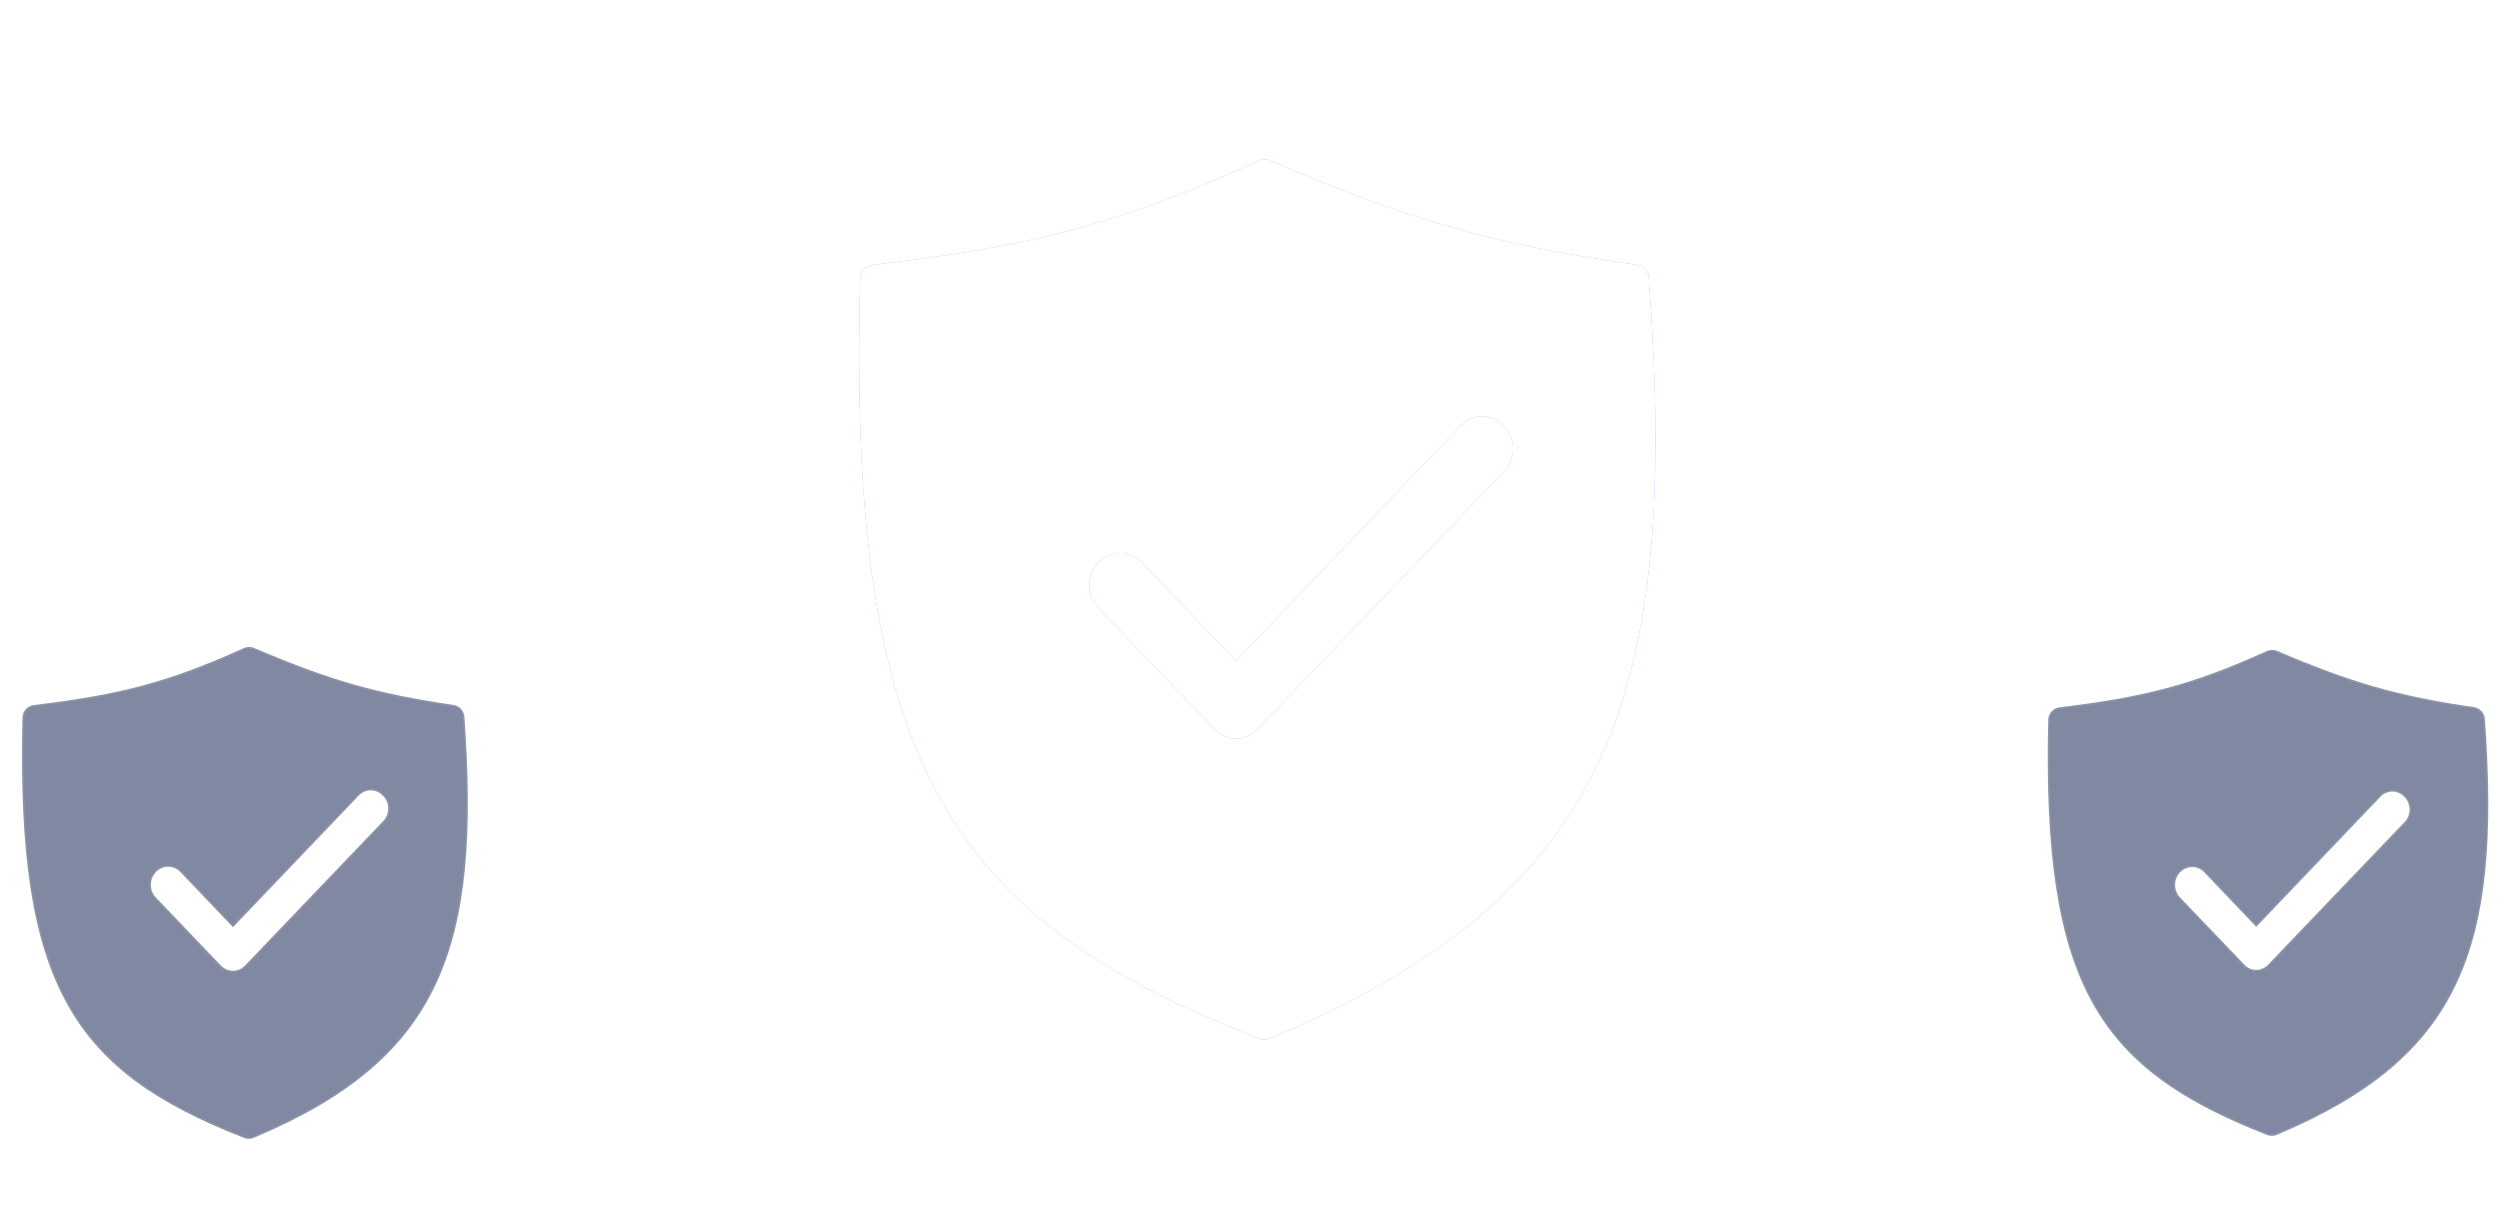
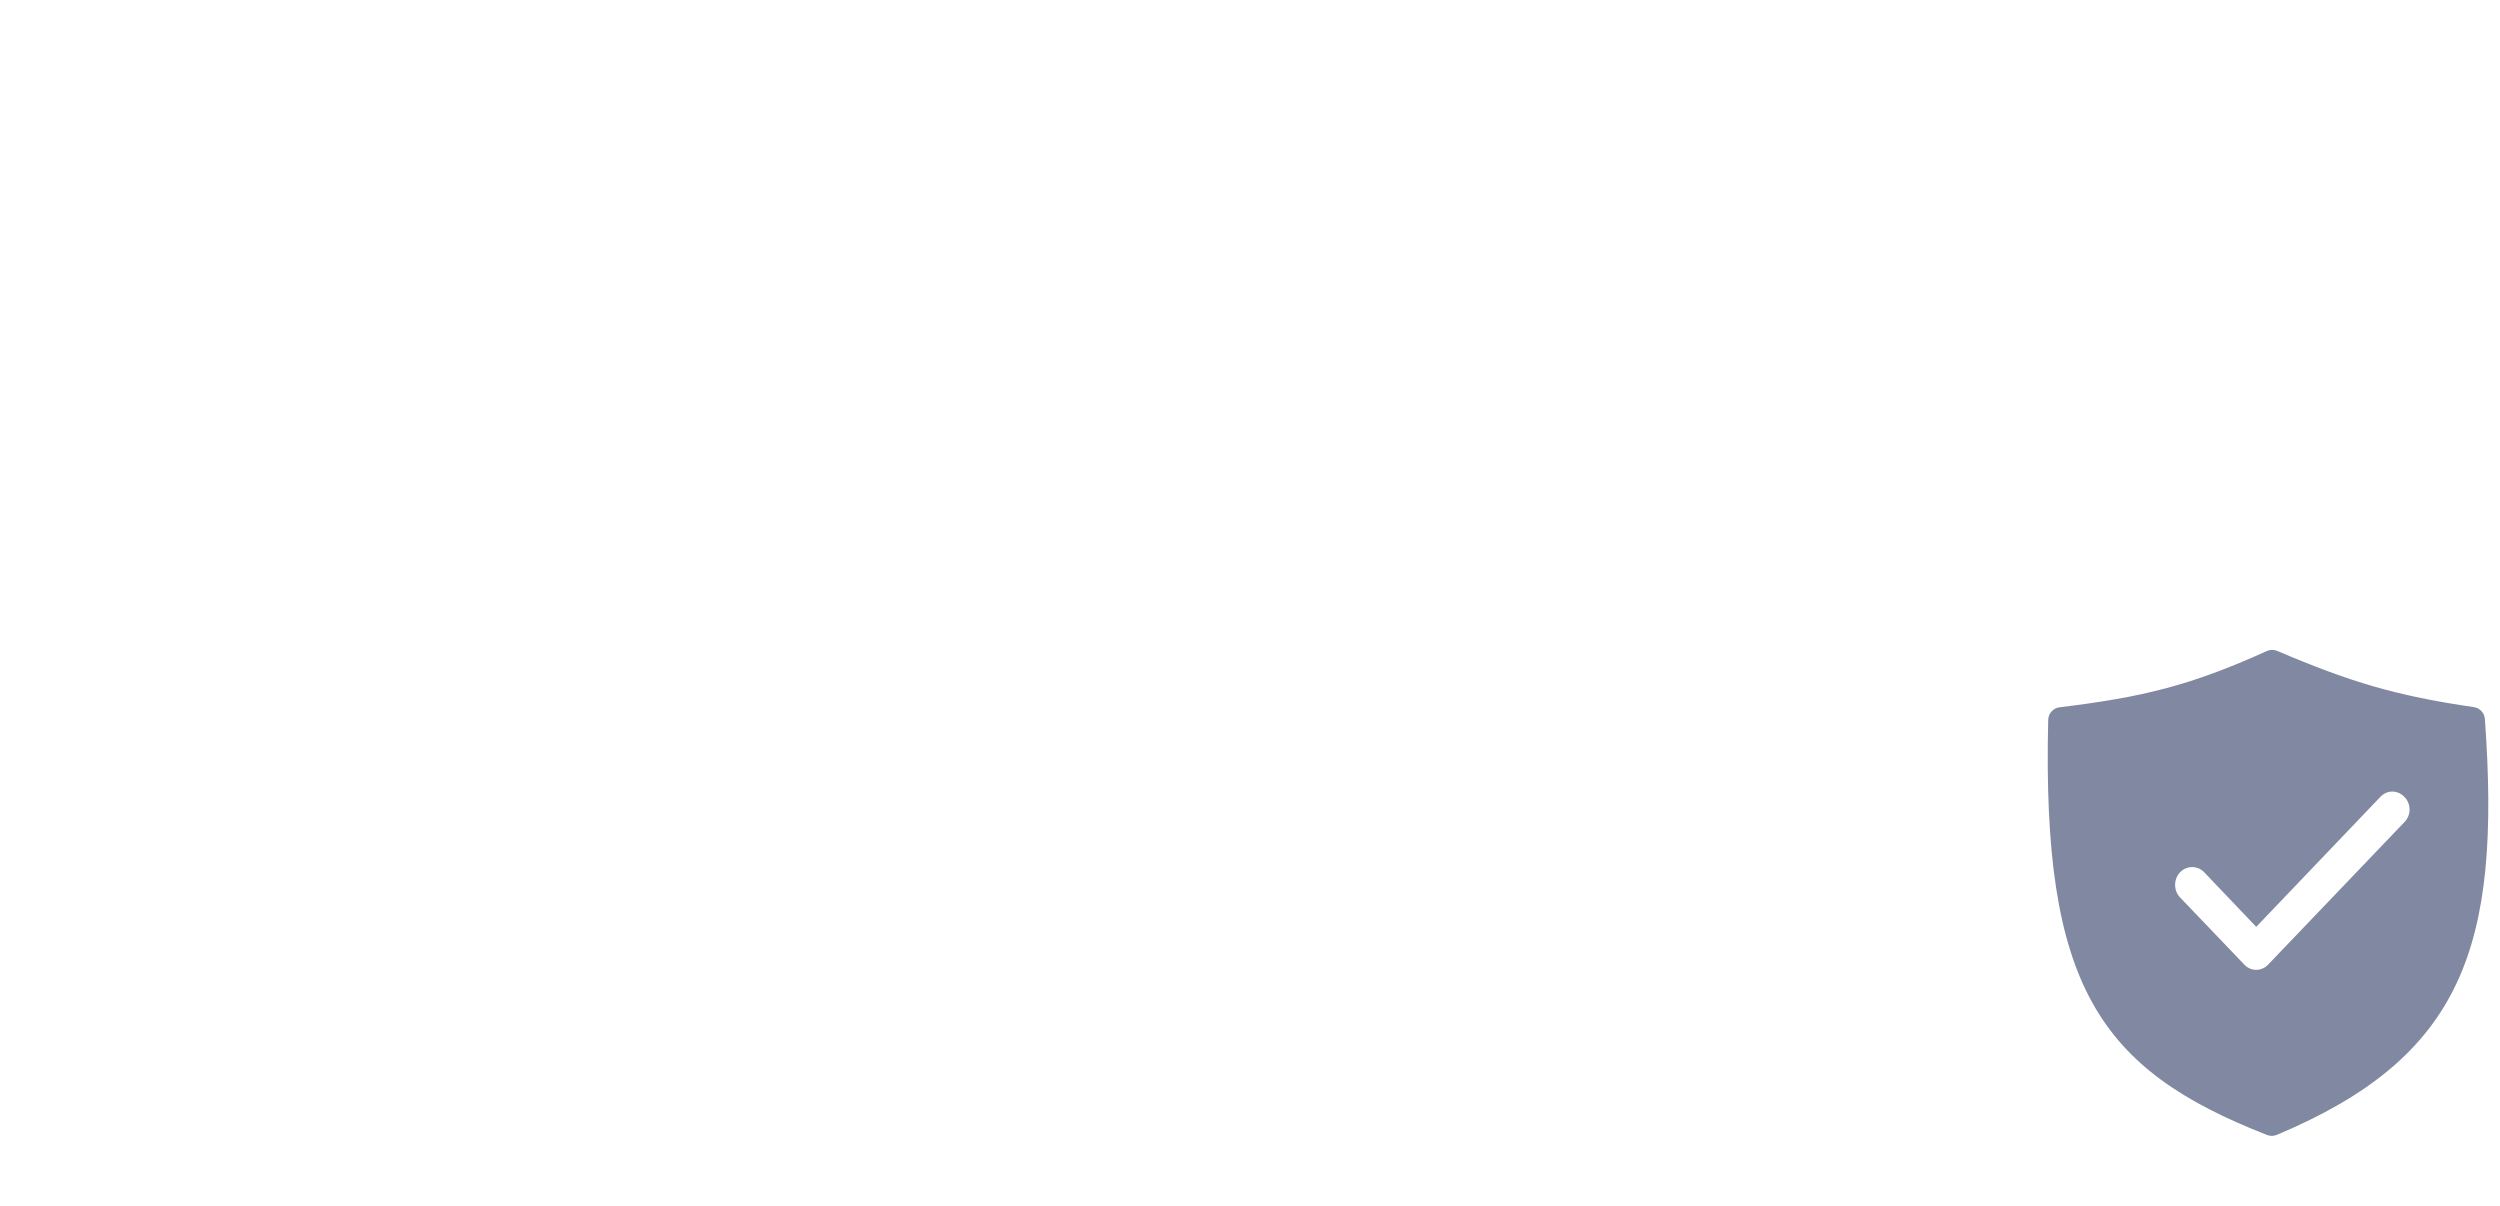
<svg xmlns="http://www.w3.org/2000/svg" width="114" height="55" viewBox="0 0 114 55" fill="none">
  <g filter="url(#filter0_f_1251_11990)">
-     <path fill-rule="evenodd" clip-rule="evenodd" d="M39.745 12.089C46.841 11.245 50.873 10.306 57.421 7.319C57.572 7.251 57.748 7.248 57.901 7.313C64.199 10.008 67.993 11.129 74.676 12.082C74.948 12.121 75.159 12.349 75.18 12.623C76.62 31.798 73.398 40.901 57.878 47.359C57.74 47.416 57.579 47.418 57.44 47.364C43.352 41.902 38.631 35.003 39.227 12.662C39.235 12.372 39.457 12.123 39.745 12.089ZM68.108 19.099C68.275 19.172 68.427 19.278 68.555 19.413C68.695 19.548 68.806 19.711 68.882 19.893C68.959 20.075 68.998 20.271 68.998 20.47C68.998 20.668 68.959 20.865 68.882 21.047C68.806 21.228 68.695 21.392 68.555 21.526L57.335 33.256C57.207 33.391 57.055 33.498 56.888 33.571C56.72 33.644 56.541 33.681 56.359 33.681C56.178 33.681 55.998 33.644 55.83 33.571C55.663 33.498 55.511 33.391 55.383 33.256L50.103 27.736C49.97 27.602 49.864 27.442 49.79 27.265C49.717 27.088 49.677 26.898 49.674 26.705C49.671 26.512 49.704 26.321 49.772 26.141C49.839 25.962 49.94 25.798 50.068 25.659C50.197 25.52 50.35 25.409 50.519 25.332C50.688 25.256 50.87 25.214 51.055 25.211C51.239 25.208 51.422 25.242 51.594 25.313C51.766 25.384 51.922 25.489 52.055 25.623L56.359 30.137L66.603 19.413C66.731 19.278 66.883 19.172 67.05 19.099C67.218 19.026 67.397 18.988 67.579 18.988C67.76 18.988 67.94 19.026 68.108 19.099Z" fill="#8B86FF" />
    <path d="M57.421 7.319L57.452 7.386L57.452 7.386L57.421 7.319ZM39.745 12.089L39.754 12.162L39.754 12.162L39.745 12.089ZM57.901 7.313L57.929 7.246L57.929 7.246L57.901 7.313ZM74.676 12.082L74.686 12.01L74.686 12.01L74.676 12.082ZM75.18 12.623L75.107 12.628L75.107 12.628L75.18 12.623ZM57.878 47.359L57.906 47.426L57.906 47.426L57.878 47.359ZM57.44 47.364L57.466 47.296L57.466 47.296L57.44 47.364ZM39.227 12.662L39.154 12.66L39.154 12.66L39.227 12.662ZM68.555 19.413L68.502 19.463L68.504 19.466L68.555 19.413ZM68.108 19.099L68.079 19.166L68.079 19.166L68.108 19.099ZM68.882 19.893L68.815 19.921L68.815 19.921L68.882 19.893ZM68.555 21.526L68.504 21.474L68.502 21.476L68.555 21.526ZM57.335 33.256L57.282 33.206L57.282 33.206L57.335 33.256ZM56.888 33.571L56.859 33.504L56.859 33.504L56.888 33.571ZM55.83 33.571L55.859 33.504L55.859 33.504L55.83 33.571ZM55.383 33.256L55.436 33.206L55.435 33.206L55.383 33.256ZM50.103 27.736L50.156 27.686L50.155 27.685L50.103 27.736ZM49.79 27.265L49.858 27.237L49.858 27.237L49.79 27.265ZM49.674 26.705L49.601 26.706L49.601 26.706L49.674 26.705ZM49.772 26.141L49.703 26.115L49.703 26.115L49.772 26.141ZM50.068 25.659L50.015 25.61L50.015 25.61L50.068 25.659ZM51.055 25.211L51.053 25.138L51.053 25.138L51.055 25.211ZM52.055 25.623L52.108 25.573L52.107 25.572L52.055 25.623ZM56.359 30.137L56.306 30.187L56.359 30.243L56.412 30.187L56.359 30.137ZM66.603 19.413L66.656 19.464L66.656 19.463L66.603 19.413ZM57.391 7.253C50.851 10.236 46.827 11.173 39.737 12.017L39.754 12.162C46.856 11.317 50.895 10.376 57.452 7.386L57.391 7.253ZM57.929 7.246C57.758 7.173 57.56 7.176 57.391 7.253L57.452 7.386C57.584 7.326 57.739 7.324 57.872 7.381L57.929 7.246ZM74.686 12.01C68.01 11.057 64.223 9.939 57.929 7.246L57.872 7.381C64.176 10.078 67.976 11.2 74.666 12.155L74.686 12.01ZM75.253 12.617C75.23 12.31 74.992 12.054 74.686 12.01L74.666 12.155C74.903 12.189 75.089 12.389 75.107 12.628L75.253 12.617ZM57.906 47.426C65.676 44.194 70.379 40.293 72.955 34.791C75.529 29.293 75.973 22.207 75.253 12.617L75.107 12.628C75.827 22.214 75.38 29.267 72.823 34.729C70.268 40.187 65.6 44.067 57.85 47.291L57.906 47.426ZM57.413 47.432C57.57 47.493 57.751 47.491 57.906 47.426L57.85 47.291C57.73 47.342 57.588 47.343 57.466 47.296L57.413 47.432ZM39.154 12.66C38.856 23.833 39.886 31.16 42.763 36.378C45.642 41.6 50.363 44.699 57.413 47.432L57.466 47.296C50.429 44.568 45.746 41.486 42.891 36.308C40.034 31.125 39.002 23.832 39.3 12.664L39.154 12.66ZM39.737 12.017C39.412 12.055 39.163 12.334 39.154 12.66L39.3 12.664C39.307 12.409 39.503 12.191 39.754 12.162L39.737 12.017ZM68.608 19.363C68.474 19.221 68.314 19.108 68.137 19.032L68.079 19.166C68.237 19.235 68.381 19.336 68.502 19.463L68.608 19.363ZM68.95 19.865C68.87 19.674 68.753 19.502 68.606 19.361L68.504 19.466C68.637 19.593 68.743 19.748 68.815 19.921L68.95 19.865ZM69.071 20.47C69.071 20.262 69.03 20.056 68.95 19.865L68.815 19.921C68.887 20.094 68.925 20.281 68.925 20.47H69.071ZM68.95 21.075C69.03 20.884 69.071 20.678 69.071 20.47H68.925C68.925 20.659 68.887 20.845 68.815 21.018L68.95 21.075ZM68.606 21.579C68.753 21.437 68.87 21.266 68.95 21.075L68.815 21.018C68.743 21.191 68.637 21.346 68.504 21.474L68.606 21.579ZM57.388 33.307L68.608 21.577L68.502 21.476L57.282 33.206L57.388 33.307ZM56.917 33.638C57.094 33.561 57.254 33.448 57.388 33.307L57.282 33.206C57.161 33.334 57.017 33.435 56.859 33.504L56.917 33.638ZM56.359 33.755C56.551 33.755 56.74 33.715 56.917 33.638L56.859 33.504C56.7 33.573 56.53 33.608 56.359 33.608V33.755ZM55.801 33.638C55.978 33.715 56.167 33.755 56.359 33.755V33.608C56.188 33.608 56.018 33.573 55.859 33.504L55.801 33.638ZM55.33 33.307C55.464 33.448 55.624 33.561 55.801 33.638L55.859 33.504C55.701 33.435 55.557 33.334 55.436 33.206L55.33 33.307ZM50.05 27.787L55.33 33.307L55.435 33.206L50.156 27.686L50.05 27.787ZM49.723 27.293C49.8 27.479 49.911 27.647 50.051 27.788L50.155 27.685C50.029 27.558 49.928 27.406 49.858 27.237L49.723 27.293ZM49.601 26.706C49.604 26.908 49.646 27.108 49.723 27.293L49.858 27.237C49.788 27.069 49.75 26.888 49.747 26.704L49.601 26.706ZM49.703 26.115C49.632 26.303 49.598 26.504 49.601 26.706L49.747 26.704C49.744 26.52 49.776 26.338 49.84 26.167L49.703 26.115ZM50.015 25.61C49.88 25.755 49.774 25.927 49.703 26.115L49.84 26.167C49.904 25.996 50 25.84 50.122 25.709L50.015 25.61ZM50.489 25.266C50.31 25.347 50.149 25.464 50.015 25.61L50.122 25.709C50.244 25.577 50.389 25.472 50.549 25.399L50.489 25.266ZM51.053 25.138C50.859 25.141 50.667 25.185 50.489 25.266L50.549 25.399C50.709 25.326 50.882 25.287 51.056 25.284L51.053 25.138ZM51.622 25.245C51.441 25.171 51.248 25.134 51.053 25.138L51.056 25.284C51.23 25.281 51.404 25.314 51.566 25.381L51.622 25.245ZM52.107 25.572C51.968 25.431 51.803 25.32 51.622 25.245L51.566 25.381C51.729 25.448 51.877 25.547 52.003 25.675L52.107 25.572ZM56.412 30.087L52.108 25.573L52.002 25.674L56.306 30.187L56.412 30.087ZM66.55 19.363L56.306 30.087L56.412 30.187L66.656 19.464L66.55 19.363ZM67.021 19.032C66.844 19.108 66.684 19.221 66.55 19.363L66.656 19.463C66.777 19.336 66.921 19.235 67.079 19.166L67.021 19.032ZM67.579 18.915C67.387 18.915 67.198 18.955 67.021 19.032L67.079 19.166C67.238 19.096 67.408 19.061 67.579 19.061V18.915ZM68.137 19.032C67.96 18.955 67.771 18.915 67.579 18.915V19.061C67.75 19.061 67.92 19.096 68.079 19.166L68.137 19.032Z" fill="white" fill-opacity="0.1" />
  </g>
  <path fill-rule="evenodd" clip-rule="evenodd" d="M39.745 12.089C46.841 11.245 50.873 10.306 57.421 7.319C57.572 7.251 57.748 7.248 57.901 7.313C64.199 10.008 67.993 11.129 74.676 12.082C74.948 12.121 75.159 12.349 75.18 12.623C76.62 31.798 73.398 40.901 57.878 47.359C57.74 47.416 57.579 47.418 57.44 47.364C43.352 41.902 38.631 35.003 39.227 12.662C39.235 12.372 39.457 12.123 39.745 12.089ZM68.108 19.099C68.275 19.172 68.427 19.278 68.555 19.413C68.695 19.548 68.806 19.711 68.882 19.893C68.959 20.075 68.998 20.271 68.998 20.47C68.998 20.668 68.959 20.865 68.882 21.047C68.806 21.228 68.695 21.392 68.555 21.526L57.335 33.256C57.207 33.391 57.055 33.498 56.888 33.571C56.72 33.644 56.541 33.681 56.359 33.681C56.178 33.681 55.998 33.644 55.83 33.571C55.663 33.498 55.511 33.391 55.383 33.256L50.103 27.736C49.97 27.602 49.864 27.442 49.79 27.265C49.717 27.088 49.677 26.898 49.674 26.705C49.671 26.512 49.704 26.321 49.772 26.141C49.839 25.962 49.94 25.798 50.068 25.659C50.197 25.52 50.35 25.409 50.519 25.332C50.688 25.256 50.87 25.214 51.055 25.211C51.239 25.208 51.422 25.242 51.594 25.313C51.766 25.384 51.922 25.489 52.055 25.623L56.359 30.137L66.603 19.413C66.731 19.278 66.883 19.172 67.05 19.099C67.218 19.026 67.397 18.988 67.579 18.988C67.76 18.988 67.94 19.026 68.108 19.099Z" fill="white" />
-   <path d="M57.421 7.319L57.452 7.386L57.452 7.386L57.421 7.319ZM39.745 12.089L39.754 12.162L39.754 12.162L39.745 12.089ZM57.901 7.313L57.929 7.246L57.929 7.246L57.901 7.313ZM74.676 12.082L74.686 12.01L74.686 12.01L74.676 12.082ZM75.18 12.623L75.107 12.628L75.107 12.628L75.18 12.623ZM57.878 47.359L57.906 47.426L57.906 47.426L57.878 47.359ZM57.44 47.364L57.466 47.296L57.466 47.296L57.44 47.364ZM39.227 12.662L39.154 12.66L39.154 12.66L39.227 12.662ZM68.555 19.413L68.502 19.463L68.504 19.466L68.555 19.413ZM68.108 19.099L68.079 19.166L68.079 19.166L68.108 19.099ZM68.882 19.893L68.815 19.921L68.815 19.921L68.882 19.893ZM68.555 21.526L68.504 21.474L68.502 21.476L68.555 21.526ZM57.335 33.256L57.282 33.206L57.282 33.206L57.335 33.256ZM56.888 33.571L56.859 33.504L56.859 33.504L56.888 33.571ZM55.83 33.571L55.859 33.504L55.859 33.504L55.83 33.571ZM55.383 33.256L55.436 33.206L55.435 33.206L55.383 33.256ZM50.103 27.736L50.156 27.686L50.155 27.685L50.103 27.736ZM49.79 27.265L49.858 27.237L49.858 27.237L49.79 27.265ZM49.674 26.705L49.601 26.706L49.601 26.706L49.674 26.705ZM49.772 26.141L49.703 26.115L49.703 26.115L49.772 26.141ZM50.068 25.659L50.015 25.61L50.015 25.61L50.068 25.659ZM51.055 25.211L51.053 25.138L51.053 25.138L51.055 25.211ZM52.055 25.623L52.108 25.573L52.107 25.572L52.055 25.623ZM56.359 30.137L56.306 30.187L56.359 30.243L56.412 30.187L56.359 30.137ZM66.603 19.413L66.656 19.464L66.656 19.463L66.603 19.413ZM57.391 7.253C50.851 10.236 46.827 11.173 39.737 12.017L39.754 12.162C46.856 11.317 50.895 10.376 57.452 7.386L57.391 7.253ZM57.929 7.246C57.758 7.173 57.56 7.176 57.391 7.253L57.452 7.386C57.584 7.326 57.739 7.324 57.872 7.381L57.929 7.246ZM74.686 12.01C68.01 11.057 64.223 9.939 57.929 7.246L57.872 7.381C64.176 10.078 67.976 11.2 74.666 12.155L74.686 12.01ZM75.253 12.617C75.23 12.31 74.992 12.054 74.686 12.01L74.666 12.155C74.903 12.189 75.089 12.389 75.107 12.628L75.253 12.617ZM57.906 47.426C65.676 44.194 70.379 40.293 72.955 34.791C75.529 29.293 75.973 22.207 75.253 12.617L75.107 12.628C75.827 22.214 75.38 29.267 72.823 34.729C70.268 40.187 65.6 44.067 57.85 47.291L57.906 47.426ZM57.413 47.432C57.57 47.493 57.751 47.491 57.906 47.426L57.85 47.291C57.73 47.342 57.588 47.343 57.466 47.296L57.413 47.432ZM39.154 12.66C38.856 23.833 39.886 31.16 42.763 36.378C45.642 41.6 50.363 44.699 57.413 47.432L57.466 47.296C50.429 44.568 45.746 41.486 42.891 36.308C40.034 31.125 39.002 23.832 39.3 12.664L39.154 12.66ZM39.737 12.017C39.412 12.055 39.163 12.334 39.154 12.66L39.3 12.664C39.307 12.409 39.503 12.191 39.754 12.162L39.737 12.017ZM68.608 19.363C68.474 19.221 68.314 19.108 68.137 19.032L68.079 19.166C68.237 19.235 68.381 19.336 68.502 19.463L68.608 19.363ZM68.95 19.865C68.87 19.674 68.753 19.502 68.606 19.361L68.504 19.466C68.637 19.593 68.743 19.748 68.815 19.921L68.95 19.865ZM69.071 20.47C69.071 20.262 69.03 20.056 68.95 19.865L68.815 19.921C68.887 20.094 68.925 20.281 68.925 20.47H69.071ZM68.95 21.075C69.03 20.884 69.071 20.678 69.071 20.47H68.925C68.925 20.659 68.887 20.845 68.815 21.018L68.95 21.075ZM68.606 21.579C68.753 21.437 68.87 21.266 68.95 21.075L68.815 21.018C68.743 21.191 68.637 21.346 68.504 21.474L68.606 21.579ZM57.388 33.307L68.608 21.577L68.502 21.476L57.282 33.206L57.388 33.307ZM56.917 33.638C57.094 33.561 57.254 33.448 57.388 33.307L57.282 33.206C57.161 33.334 57.017 33.435 56.859 33.504L56.917 33.638ZM56.359 33.755C56.551 33.755 56.74 33.715 56.917 33.638L56.859 33.504C56.7 33.573 56.53 33.608 56.359 33.608V33.755ZM55.801 33.638C55.978 33.715 56.167 33.755 56.359 33.755V33.608C56.188 33.608 56.018 33.573 55.859 33.504L55.801 33.638ZM55.33 33.307C55.464 33.448 55.624 33.561 55.801 33.638L55.859 33.504C55.701 33.435 55.557 33.334 55.436 33.206L55.33 33.307ZM50.05 27.787L55.33 33.307L55.435 33.206L50.156 27.686L50.05 27.787ZM49.723 27.293C49.8 27.479 49.911 27.647 50.051 27.788L50.155 27.685C50.029 27.558 49.928 27.406 49.858 27.237L49.723 27.293ZM49.601 26.706C49.604 26.908 49.646 27.108 49.723 27.293L49.858 27.237C49.788 27.069 49.75 26.888 49.747 26.704L49.601 26.706ZM49.703 26.115C49.632 26.303 49.598 26.504 49.601 26.706L49.747 26.704C49.744 26.52 49.776 26.338 49.84 26.167L49.703 26.115ZM50.015 25.61C49.88 25.755 49.774 25.927 49.703 26.115L49.84 26.167C49.904 25.996 50 25.84 50.122 25.709L50.015 25.61ZM50.489 25.266C50.31 25.347 50.149 25.464 50.015 25.61L50.122 25.709C50.244 25.577 50.389 25.472 50.549 25.399L50.489 25.266ZM51.053 25.138C50.859 25.141 50.667 25.185 50.489 25.266L50.549 25.399C50.709 25.326 50.882 25.287 51.056 25.284L51.053 25.138ZM51.622 25.245C51.441 25.171 51.248 25.134 51.053 25.138L51.056 25.284C51.23 25.281 51.404 25.314 51.566 25.381L51.622 25.245ZM52.107 25.572C51.968 25.431 51.803 25.32 51.622 25.245L51.566 25.381C51.729 25.448 51.877 25.547 52.003 25.675L52.107 25.572ZM56.412 30.087L52.108 25.573L52.002 25.674L56.306 30.187L56.412 30.087ZM66.55 19.363L56.306 30.087L56.412 30.187L66.656 19.464L66.55 19.363ZM67.021 19.032C66.844 19.108 66.684 19.221 66.55 19.363L66.656 19.463C66.777 19.336 66.921 19.235 67.079 19.166L67.021 19.032ZM67.579 18.915C67.387 18.915 67.198 18.955 67.021 19.032L67.079 19.166C67.238 19.096 67.408 19.061 67.579 19.061V18.915ZM68.137 19.032C67.96 18.955 67.771 18.915 67.579 18.915V19.061C67.75 19.061 67.92 19.096 68.079 19.166L68.137 19.032Z" fill="white" fill-opacity="0.1" />
-   <path fill-rule="evenodd" clip-rule="evenodd" d="M1.54 32.15C5.341 31.688 7.576 31.157 11.114 29.553C11.264 29.485 11.439 29.482 11.591 29.547C14.991 30.996 17.096 31.621 20.675 32.143C20.947 32.183 21.157 32.409 21.177 32.683C21.942 43.239 20.121 48.296 11.569 51.886C11.431 51.944 11.271 51.946 11.132 51.892C3.365 48.857 0.729 45.003 1.024 32.721C1.031 32.431 1.252 32.185 1.54 32.15ZM17.203 36.102C17.297 36.142 17.382 36.202 17.453 36.278C17.531 36.353 17.594 36.444 17.637 36.546C17.679 36.648 17.701 36.758 17.701 36.869C17.701 36.98 17.679 37.09 17.637 37.192C17.594 37.294 17.531 37.386 17.453 37.461L11.171 44.029C11.099 44.105 11.014 44.165 10.92 44.206C10.826 44.246 10.726 44.267 10.624 44.267C10.522 44.267 10.422 44.246 10.328 44.206C10.234 44.165 10.149 44.105 10.077 44.029L7.121 40.938C7.046 40.863 6.987 40.774 6.946 40.675C6.904 40.575 6.882 40.469 6.881 40.361C6.879 40.253 6.897 40.146 6.935 40.045C6.973 39.945 7.03 39.853 7.101 39.775C7.173 39.697 7.259 39.635 7.354 39.592C7.448 39.549 7.55 39.526 7.654 39.524C7.757 39.522 7.86 39.542 7.956 39.581C8.052 39.621 8.14 39.68 8.214 39.755L10.624 42.283L16.36 36.278C16.431 36.202 16.517 36.142 16.61 36.102C16.704 36.061 16.805 36.04 16.907 36.04C17.008 36.04 17.109 36.061 17.203 36.102Z" fill="#8089A1" />
-   <path d="M11.114 29.553L11.084 29.486L11.084 29.486L11.114 29.553ZM1.54 32.15L1.549 32.222L1.549 32.222L1.54 32.15ZM11.591 29.547L11.562 29.614L11.562 29.614L11.591 29.547ZM20.675 32.143L20.664 32.215L20.664 32.215L20.675 32.143ZM21.177 32.683L21.104 32.688L21.177 32.683ZM11.569 51.886L11.597 51.954L11.597 51.954L11.569 51.886ZM11.132 51.892L11.158 51.824L11.158 51.824L11.132 51.892ZM1.024 32.721L1.097 32.723L1.024 32.721ZM17.453 36.278L17.4 36.328L17.402 36.33L17.453 36.278ZM17.203 36.102L17.174 36.169L17.174 36.169L17.203 36.102ZM17.637 36.546L17.704 36.518L17.704 36.518L17.637 36.546ZM17.637 37.192L17.704 37.221L17.704 37.221L17.637 37.192ZM17.453 37.461L17.402 37.408L17.401 37.41L17.453 37.461ZM11.171 44.029L11.118 43.979L11.117 43.979L11.171 44.029ZM10.92 44.206L10.891 44.139L10.891 44.139L10.92 44.206ZM10.077 44.029L10.13 43.979L10.13 43.979L10.077 44.029ZM7.121 40.938L7.173 40.888L7.173 40.887L7.121 40.938ZM6.946 40.675L6.878 40.703L6.878 40.703L6.946 40.675ZM6.881 40.361L6.954 40.36L6.954 40.36L6.881 40.361ZM6.935 40.045L6.867 40.019L6.867 40.019L6.935 40.045ZM7.101 39.775L7.155 39.825L7.155 39.825L7.101 39.775ZM7.354 39.592L7.323 39.526L7.323 39.526L7.354 39.592ZM7.654 39.524L7.655 39.597L7.655 39.597L7.654 39.524ZM7.956 39.581L7.984 39.514L7.984 39.514L7.956 39.581ZM8.214 39.755L8.267 39.705L8.266 39.704L8.214 39.755ZM10.624 42.283L10.571 42.333L10.624 42.388L10.677 42.333L10.624 42.283ZM16.36 36.278L16.413 36.328L16.413 36.328L16.36 36.278ZM16.61 36.102L16.581 36.035L16.581 36.035L16.61 36.102ZM11.084 29.486C7.554 31.087 5.326 31.616 1.532 32.077L1.549 32.222C5.356 31.76 7.598 31.227 11.144 29.619L11.084 29.486ZM11.62 29.48C11.449 29.407 11.253 29.41 11.084 29.486L11.144 29.619C11.276 29.559 11.429 29.558 11.562 29.614L11.62 29.48ZM20.686 32.071C17.113 31.549 15.015 30.927 11.62 29.48L11.562 29.614C14.968 31.066 17.078 31.692 20.664 32.215L20.686 32.071ZM21.25 32.677C21.228 32.369 20.991 32.115 20.686 32.071L20.664 32.215C20.902 32.25 21.087 32.448 21.104 32.688L21.25 32.677ZM11.597 51.954C15.883 50.154 18.494 47.983 19.933 44.928C21.37 41.877 21.633 37.958 21.25 32.677L21.104 32.688C21.486 37.964 21.221 41.851 19.801 44.866C18.383 47.876 15.807 50.028 11.541 51.819L11.597 51.954ZM11.105 51.96C11.262 52.021 11.442 52.019 11.597 51.954L11.541 51.819C11.421 51.869 11.28 51.871 11.158 51.824L11.105 51.96ZM0.951 32.719C0.803 38.863 1.388 42.914 2.991 45.81C4.596 48.709 7.215 50.44 11.105 51.96L11.158 51.824C7.282 50.309 4.7 48.595 3.119 45.739C1.536 42.879 0.95 38.861 1.097 32.723L0.951 32.719ZM1.532 32.077C1.207 32.117 0.959 32.393 0.951 32.719L1.097 32.723C1.103 32.469 1.298 32.253 1.549 32.222L1.532 32.077ZM17.506 36.227C17.428 36.145 17.335 36.079 17.232 36.035L17.174 36.169C17.258 36.205 17.335 36.26 17.4 36.328L17.506 36.227ZM17.704 36.518C17.657 36.407 17.589 36.307 17.504 36.225L17.402 36.33C17.473 36.399 17.53 36.482 17.569 36.575L17.704 36.518ZM17.774 36.869C17.774 36.748 17.75 36.629 17.704 36.518L17.569 36.575C17.608 36.667 17.628 36.768 17.628 36.869H17.774ZM17.704 37.221C17.75 37.11 17.774 36.99 17.774 36.869H17.628C17.628 36.971 17.608 37.071 17.569 37.164L17.704 37.221ZM17.504 37.514C17.589 37.431 17.657 37.331 17.704 37.221L17.569 37.164C17.53 37.257 17.473 37.34 17.402 37.408L17.504 37.514ZM11.223 44.08L17.506 37.511L17.401 37.41L11.118 43.979L11.223 44.08ZM10.949 44.273C11.052 44.228 11.145 44.162 11.223 44.08L11.117 43.979C11.053 44.047 10.976 44.102 10.891 44.139L10.949 44.273ZM10.624 44.34C10.736 44.34 10.846 44.317 10.949 44.273L10.891 44.139C10.806 44.175 10.715 44.194 10.624 44.194V44.34ZM10.299 44.273C10.402 44.317 10.512 44.34 10.624 44.34V44.194C10.532 44.194 10.442 44.175 10.357 44.139L10.299 44.273ZM10.024 44.08C10.102 44.162 10.196 44.228 10.299 44.273L10.357 44.139C10.272 44.102 10.195 44.047 10.13 43.979L10.024 44.08ZM7.068 40.989L10.024 44.08L10.13 43.979L7.173 40.888L7.068 40.989ZM6.878 40.703C6.923 40.81 6.988 40.908 7.069 40.99L7.173 40.887C7.105 40.819 7.051 40.737 7.013 40.647L6.878 40.703ZM6.808 40.362C6.809 40.479 6.833 40.595 6.878 40.703L7.013 40.647C6.976 40.556 6.955 40.459 6.954 40.36L6.808 40.362ZM6.867 40.019C6.826 40.129 6.806 40.245 6.808 40.362L6.954 40.36C6.952 40.261 6.969 40.163 7.004 40.071L6.867 40.019ZM7.048 39.726C6.969 39.81 6.908 39.91 6.867 40.019L7.004 40.071C7.038 39.979 7.09 39.895 7.155 39.825L7.048 39.726ZM7.323 39.526C7.22 39.573 7.126 39.641 7.048 39.726L7.155 39.825C7.22 39.754 7.298 39.698 7.384 39.659L7.323 39.526ZM7.652 39.451C7.539 39.453 7.427 39.479 7.323 39.526L7.384 39.659C7.47 39.62 7.562 39.599 7.655 39.597L7.652 39.451ZM7.984 39.514C7.878 39.47 7.766 39.449 7.652 39.451L7.655 39.597C7.748 39.596 7.841 39.613 7.928 39.649L7.984 39.514ZM8.266 39.704C8.185 39.622 8.089 39.557 7.984 39.514L7.928 39.649C8.015 39.685 8.094 39.738 8.162 39.806L8.266 39.704ZM10.677 42.232L8.267 39.705L8.161 39.806L10.571 42.333L10.677 42.232ZM16.307 36.227L10.571 42.232L10.677 42.333L16.413 36.328L16.307 36.227ZM16.581 36.035C16.478 36.079 16.385 36.145 16.307 36.227L16.413 36.328C16.478 36.26 16.555 36.205 16.64 36.169L16.581 36.035ZM16.907 35.967C16.795 35.967 16.684 35.99 16.581 36.035L16.64 36.169C16.724 36.132 16.815 36.113 16.907 36.113V35.967ZM17.232 36.035C17.129 35.99 17.018 35.967 16.907 35.967V36.113C16.998 36.113 17.089 36.132 17.174 36.169L17.232 36.035Z" fill="white" fill-opacity="0.1" />
  <path fill-rule="evenodd" clip-rule="evenodd" d="M93.915 32.252C97.665 31.796 99.873 31.271 103.365 29.688C103.515 29.619 103.69 29.617 103.842 29.682C107.198 31.112 109.277 31.729 112.809 32.245C113.08 32.285 113.291 32.511 113.311 32.784C114.065 43.209 112.266 48.205 103.82 51.751C103.682 51.809 103.522 51.811 103.383 51.757C95.712 48.759 93.108 44.952 93.398 32.822C93.406 32.532 93.627 32.287 93.915 32.252ZM109.384 36.157C109.476 36.197 109.561 36.256 109.631 36.331C109.709 36.405 109.77 36.495 109.812 36.596C109.854 36.697 109.876 36.805 109.876 36.915C109.876 37.025 109.854 37.134 109.812 37.234C109.77 37.335 109.709 37.425 109.631 37.5L103.424 43.989C103.353 44.064 103.269 44.123 103.176 44.163C103.084 44.204 102.984 44.225 102.884 44.225C102.783 44.225 102.684 44.204 102.591 44.163C102.498 44.123 102.414 44.064 102.344 43.989L99.422 40.935C99.349 40.861 99.29 40.773 99.249 40.675C99.209 40.577 99.187 40.472 99.185 40.365C99.183 40.258 99.202 40.152 99.239 40.053C99.277 39.954 99.332 39.863 99.403 39.786C99.474 39.709 99.559 39.648 99.653 39.605C99.746 39.563 99.847 39.54 99.949 39.538C100.051 39.536 100.153 39.556 100.248 39.595C100.342 39.634 100.429 39.692 100.503 39.766L102.884 42.264L108.551 36.331C108.622 36.256 108.706 36.197 108.799 36.157C108.891 36.116 108.991 36.095 109.091 36.095C109.192 36.095 109.291 36.116 109.384 36.157Z" fill="#8089A1" />
-   <path d="M103.365 29.688L103.395 29.754L103.395 29.754L103.365 29.688ZM93.915 32.252L93.906 32.179L93.906 32.179L93.915 32.252ZM103.842 29.682L103.813 29.749L103.813 29.749L103.842 29.682ZM112.809 32.245L112.798 32.317L112.798 32.317L112.809 32.245ZM113.311 32.784L113.238 32.79L113.238 32.79L113.311 32.784ZM103.82 51.751L103.848 51.819L103.848 51.819L103.82 51.751ZM103.383 51.757L103.356 51.825L103.356 51.825L103.383 51.757ZM93.398 32.822L93.472 32.824L93.398 32.822ZM109.631 36.331L109.578 36.381L109.581 36.383L109.631 36.331ZM109.384 36.157L109.413 36.09L109.413 36.09L109.384 36.157ZM109.812 36.596L109.88 36.568L109.88 36.568L109.812 36.596ZM109.631 37.5L109.581 37.447L109.579 37.449L109.631 37.5ZM103.424 43.989L103.371 43.939L103.371 43.939L103.424 43.989ZM103.176 44.163L103.205 44.23L103.205 44.23L103.176 44.163ZM102.591 44.163L102.62 44.096L102.62 44.096L102.591 44.163ZM102.344 43.989L102.397 43.939L102.396 43.939L102.344 43.989ZM99.422 40.935L99.475 40.885L99.474 40.884L99.422 40.935ZM99.249 40.675L99.182 40.703L99.182 40.703L99.249 40.675ZM99.185 40.365L99.112 40.366L99.112 40.366L99.185 40.365ZM99.239 40.053L99.308 40.079L99.308 40.079L99.239 40.053ZM99.653 39.605L99.683 39.672L99.683 39.672L99.653 39.605ZM100.503 39.766L100.555 39.716L100.555 39.715L100.503 39.766ZM102.884 42.264L102.831 42.314L102.884 42.37L102.937 42.314L102.884 42.264ZM108.551 36.331L108.604 36.381L108.604 36.381L108.551 36.331ZM103.335 29.621C99.85 31.201 97.65 31.724 93.906 32.179L93.924 32.324C97.68 31.868 99.895 31.341 103.395 29.754L103.335 29.621ZM103.871 29.615C103.7 29.542 103.504 29.544 103.335 29.621L103.395 29.754C103.527 29.694 103.68 29.692 103.813 29.749L103.871 29.615ZM112.819 32.173C109.294 31.658 107.222 31.043 103.871 29.615L103.813 29.749C107.175 31.181 109.259 31.8 112.798 32.317L112.819 32.173ZM113.384 32.779C113.361 32.471 113.125 32.217 112.819 32.173L112.798 32.317C113.036 32.352 113.221 32.55 113.238 32.79L113.384 32.779ZM103.848 51.819C108.081 50.041 110.66 47.896 112.082 44.879C113.502 41.865 113.761 37.994 113.384 32.779L113.238 32.79C113.615 38 113.352 41.839 111.95 44.816C110.549 47.789 108.005 49.915 103.792 51.684L103.848 51.819ZM103.356 51.825C103.513 51.886 103.693 51.884 103.848 51.819L103.792 51.684C103.672 51.734 103.531 51.736 103.409 51.689L103.356 51.825ZM93.326 32.821C93.18 38.888 93.758 42.889 95.341 45.749C96.927 48.614 99.514 50.324 103.356 51.825L103.409 51.689C99.581 50.193 97.031 48.5 95.469 45.679C93.906 42.854 93.326 38.886 93.472 32.824L93.326 32.821ZM93.906 32.179C93.582 32.218 93.333 32.495 93.326 32.821L93.472 32.824C93.478 32.57 93.672 32.355 93.924 32.324L93.906 32.179ZM109.684 36.28C109.607 36.199 109.515 36.134 109.413 36.09L109.355 36.224C109.438 36.26 109.514 36.313 109.578 36.381L109.684 36.28ZM109.88 36.568C109.834 36.458 109.767 36.36 109.682 36.278L109.581 36.383C109.651 36.451 109.707 36.533 109.745 36.624L109.88 36.568ZM109.949 36.915C109.949 36.796 109.926 36.678 109.88 36.568L109.745 36.624C109.783 36.716 109.803 36.815 109.803 36.915H109.949ZM109.88 37.263C109.926 37.153 109.949 37.035 109.949 36.915H109.803C109.803 37.015 109.783 37.114 109.745 37.206L109.88 37.263ZM109.682 37.552C109.767 37.471 109.834 37.372 109.88 37.263L109.745 37.206C109.707 37.298 109.651 37.38 109.581 37.447L109.682 37.552ZM103.477 44.04L109.684 37.55L109.579 37.449L103.371 43.939L103.477 44.04ZM103.205 44.23C103.307 44.186 103.399 44.121 103.477 44.04L103.371 43.939C103.307 44.007 103.231 44.06 103.147 44.096L103.205 44.23ZM102.884 44.298C102.994 44.298 103.104 44.275 103.205 44.23L103.147 44.096C103.063 44.133 102.974 44.152 102.884 44.152V44.298ZM102.562 44.23C102.664 44.275 102.773 44.298 102.884 44.298V44.152C102.793 44.152 102.704 44.133 102.62 44.096L102.562 44.23ZM102.291 44.04C102.368 44.121 102.46 44.186 102.562 44.23L102.62 44.096C102.537 44.06 102.461 44.007 102.397 43.939L102.291 44.04ZM99.37 40.986L102.291 44.04L102.396 43.939L99.475 40.885L99.37 40.986ZM99.182 40.703C99.226 40.809 99.29 40.906 99.37 40.987L99.474 40.884C99.408 40.817 99.354 40.736 99.317 40.647L99.182 40.703ZM99.112 40.366C99.114 40.482 99.138 40.596 99.182 40.703L99.317 40.647C99.28 40.557 99.26 40.461 99.258 40.364L99.112 40.366ZM99.171 40.027C99.13 40.135 99.11 40.25 99.112 40.366L99.258 40.364C99.257 40.266 99.273 40.169 99.308 40.079L99.171 40.027ZM99.35 39.737C99.272 39.821 99.212 39.919 99.171 40.027L99.308 40.079C99.342 39.988 99.393 39.906 99.457 39.836L99.35 39.737ZM99.622 39.539C99.52 39.586 99.427 39.653 99.35 39.737L99.457 39.836C99.521 39.766 99.598 39.711 99.683 39.672L99.622 39.539ZM99.948 39.465C99.836 39.467 99.725 39.492 99.622 39.539L99.683 39.672C99.767 39.634 99.858 39.613 99.95 39.611L99.948 39.465ZM100.275 39.527C100.171 39.484 100.06 39.463 99.948 39.465L99.95 39.611C100.042 39.61 100.134 39.627 100.22 39.662L100.275 39.527ZM100.555 39.715C100.474 39.634 100.379 39.57 100.275 39.527L100.22 39.662C100.305 39.698 100.384 39.751 100.451 39.818L100.555 39.715ZM102.937 42.213L100.555 39.716L100.45 39.817L102.831 42.314L102.937 42.213ZM108.498 36.28L102.831 42.213L102.937 42.314L108.604 36.381L108.498 36.28ZM108.769 36.09C108.668 36.134 108.575 36.199 108.498 36.28L108.604 36.381C108.668 36.313 108.744 36.26 108.828 36.224L108.769 36.09ZM109.091 36.022C108.981 36.022 108.871 36.045 108.769 36.09L108.828 36.224C108.911 36.187 109.001 36.169 109.091 36.169V36.022ZM109.413 36.09C109.311 36.045 109.202 36.022 109.091 36.022V36.169C109.182 36.169 109.271 36.187 109.355 36.224L109.413 36.09Z" fill="white" fill-opacity="0.1" />
  <defs>
    <filter id="filter0_f_1251_11990" x="32.105" y="0.193" width="50.458" height="54.284" filterUnits="userSpaceOnUse" color-interpolation-filters="sRGB">
      <feFlood flood-opacity="0" result="BackgroundImageFix" />
      <feBlend mode="normal" in="SourceGraphic" in2="BackgroundImageFix" result="shape" />
      <feGaussianBlur stdDeviation="3.5" result="effect1_foregroundBlur_1251_11990" />
    </filter>
  </defs>
</svg>